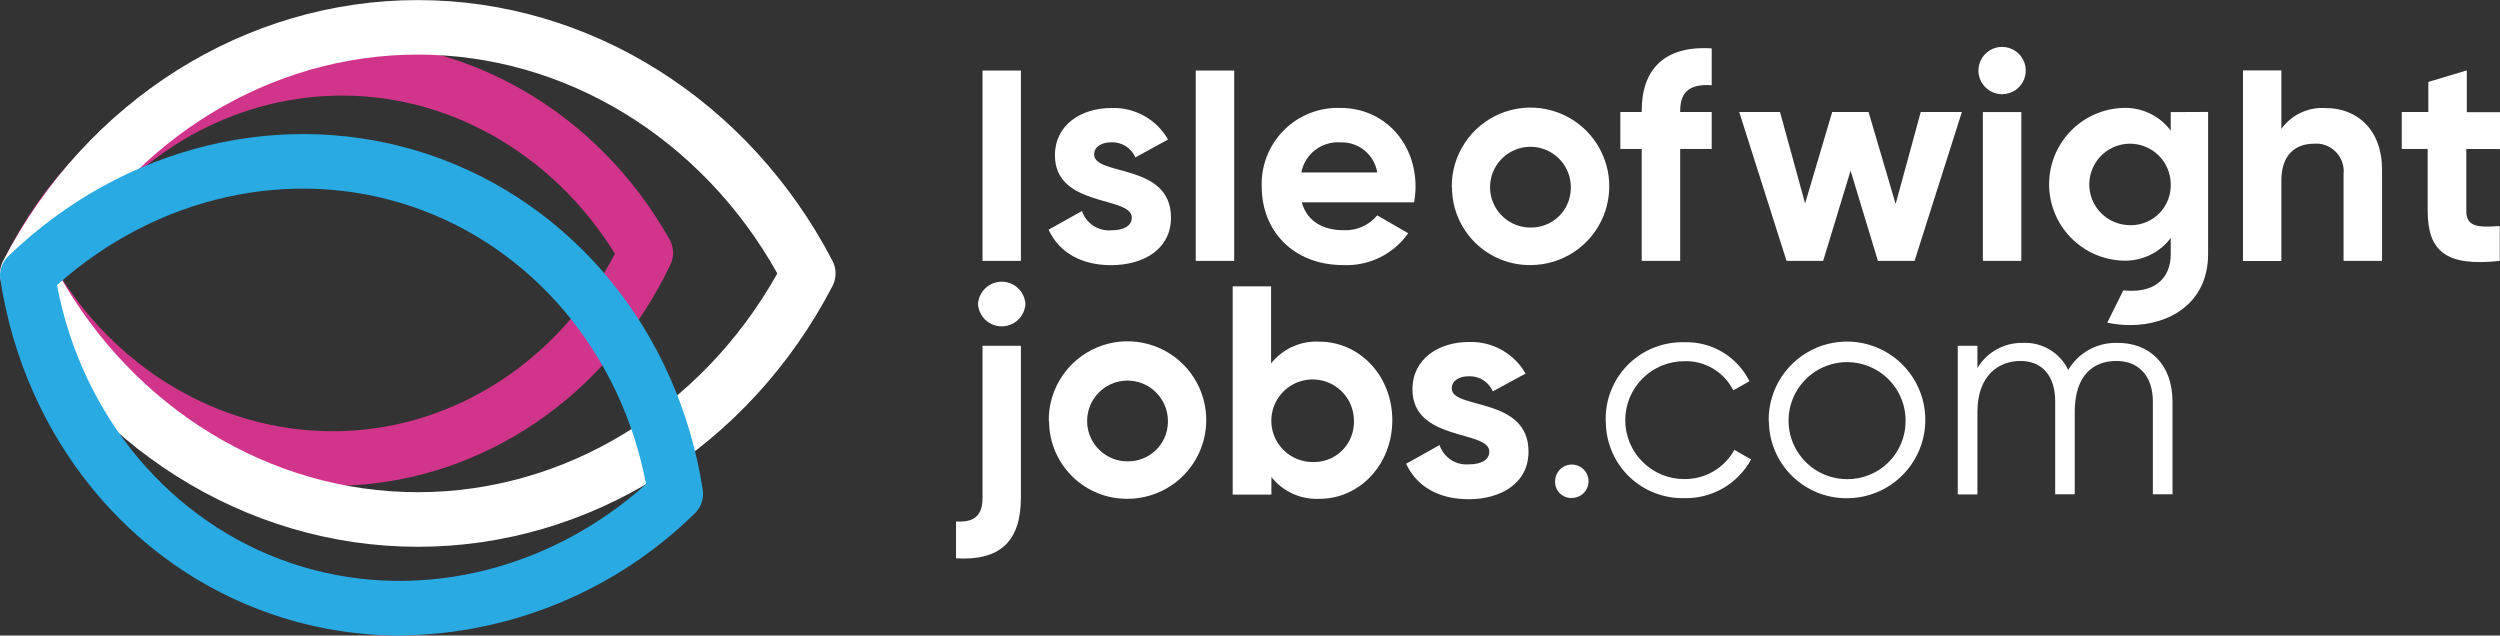
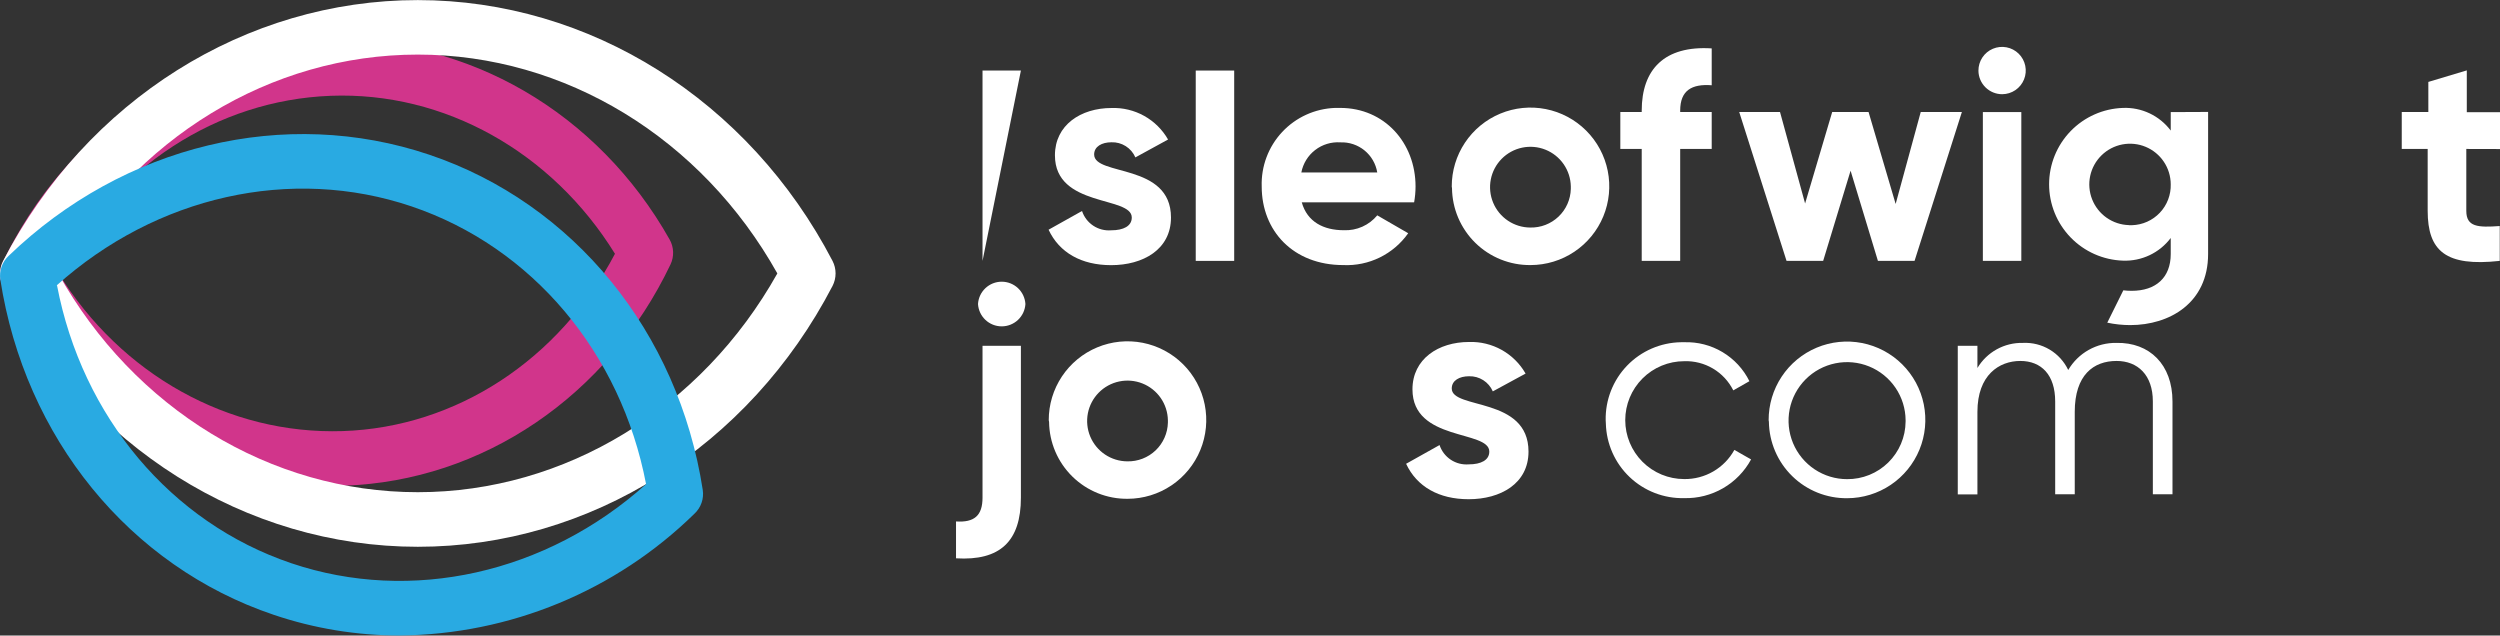
<svg xmlns="http://www.w3.org/2000/svg" fill="none" height="587" viewBox="0 0 2309 587" width="2309">
  <rect x="0" y="0" width="2309" height="587" fill="#333333" stroke="none" />
  <g fill="#fff">
    <path d="m1081.52 200.891c0 29.647-25.87 44.008-55.29 44.008-27.491 0-47.878-11.581-57.763-32.736l30.89-17.294c1.833 5.567 5.493 10.354 10.383 13.589 4.89 3.236 10.73 4.731 16.57 4.246 11.27 0 19-3.861 19-11.813 0-20.074-70.974-9.033-70.974-57.442 0-28.025 23.94-43.698 52.284-43.698 10.52-.361 20.95 2.159 30.15 7.289 9.2 5.129 16.82 12.673 22.05 21.818l-30.19 16.522c-1.85-4.281-4.95-7.906-8.89-10.399s-8.54-3.739-13.2-3.576c-8.8 0-15.99 3.861-15.99 11.272 0 20.228 70.97 7.567 70.97 58.214z" />
    <path d="m1104.38 65.162h35.52v175.799h-35.52z" />
    <path d="m1241.15 212.626c5.86.255 11.7-.854 17.06-3.238 5.36-2.385 10.09-5.981 13.82-10.504l28.58 16.522c-6.72 9.537-15.73 17.231-26.2 22.372s-22.07 7.563-33.73 7.043c-46.33 0-75.37-31.654-75.37-72.574-.62-18.61 6.17-36.707 18.88-50.315s30.31-21.614 48.92-22.259h4.79c40.7 0 69.5 32.196 69.5 72.573-.01 4.893-.45 9.775-1.31 14.592h-103.79c5.02 18.067 20.16 25.787 38.85 25.787zm30.88-53.349c-1.31-7.987-5.49-15.22-11.76-20.339-6.28-5.118-14.2-7.77-22.29-7.455-8.37-.566-16.66 1.948-23.3 7.068-6.64 5.119-11.18 12.491-12.76 20.726z" />
    <path d="m1340.84 172.247c-.03-14.387 4.21-28.461 12.18-40.439 7.97-11.979 19.32-21.325 32.6-26.856 13.29-5.53 27.92-6.997 42.04-4.214 14.11 2.782 27.09 9.689 37.28 19.846 10.2 10.158 17.14 23.109 19.97 37.216s1.41 28.736-4.08 42.036c-5.49 13.299-14.8 24.673-26.76 32.68-11.95 8.008-26.02 12.29-40.41 12.305-9.43.102-18.79-1.654-27.54-5.169-8.75-3.514-16.73-8.718-23.47-15.314s-12.11-14.454-15.82-23.127c-3.7-8.673-5.66-17.99-5.76-27.42zm109.97 0c-.12-7.341-2.41-14.483-6.57-20.53-4.17-6.048-10.03-10.731-16.84-13.464-6.82-2.732-14.29-3.392-21.48-1.897-7.19 1.496-13.78 5.08-18.94 10.303-5.16 5.224-8.67 11.855-10.07 19.061-1.41 7.206-.66 14.667 2.16 21.448 2.81 6.781 7.57 12.579 13.67 16.669 6.1 4.089 13.27 6.287 20.62 6.319 9.69.228 19.08-3.4 26.1-10.088 7.03-6.688 11.11-15.889 11.35-25.582z" />
    <path d="m1551.82 102.144v1.313h29.11v34.125h-29.11v103.379h-35.53v-103.379h-19.76v-34.125h19.76v-1.313c0-37.986 20.93-60.221 64.64-57.442v34.048c-18.38-1.39-29.11 4.71-29.11 23.394z" />
    <path d="m1811.99 103.457-43.71 137.504h-33.83l-25.25-83.306-25.33 83.306h-33.82l-43.71-137.504h37.68l23.17 84.463 25.02-84.463h33.59l25.02 84.927 23.17-84.927z" />
    <path d="m1827.28 65.317c-.03-4.321 1.22-8.554 3.59-12.164 2.38-3.61 5.77-6.434 9.75-8.116 3.99-1.682 8.38-2.146 12.62-1.332 4.25.813 8.16 2.866 11.23 5.901 3.08 3.034 5.19 6.912 6.06 11.145.88 4.232.48 8.628-1.15 12.632s-4.4 7.436-7.98 9.862-7.79 3.737-12.12 3.768c-5.79.021-11.35-2.249-15.47-6.313-4.12-4.064-6.47-9.594-6.53-15.382zm4.09 38.217h35.52v137.427h-35.52z" />
-     <path d="m2200.04 156.575v84.386h-35.53v-79.986c.74-6.745-1.23-13.507-5.47-18.804s-10.41-8.696-17.15-9.453c-1.52-.115-3.04-.115-4.56 0-17.37 0-30.27 10.191-30.27 34.048v74.272h-35.45v-176.03h35.45v54.044c4.61-6.433 10.79-11.577 17.96-14.943 7.16-3.365 15.07-4.839 22.97-4.281 29.19-.154 52.05 20.151 52.05 56.747z" />
    <path d="m2277.88 137.582v57.21c0 14.823 10.73 15.441 30.89 13.974v32.195c-49.81 5.482-66.57-9.033-66.57-46.324v-57.055h-23.94v-34.125h24.56v-27.795l35.52-10.655v38.603h30.89v34.048z" />
    <path d="m907.46 319.403h35.446v140.207c0 40.379-19.229 58.522-59.926 56.051v-34.048c16.758 1.081 24.48-5.25 24.48-22.003zm-4.17-38.603c.332-5.581 2.783-10.824 6.852-14.658 4.069-3.833 9.45-5.969 15.041-5.969 5.592 0 10.972 2.136 15.041 5.969 4.07 3.834 6.521 9.077 6.852 14.658-.331 5.58-2.782 10.823-6.852 14.657-4.069 3.834-9.449 5.969-15.041 5.969-5.591 0-10.972-2.135-15.041-5.969s-6.52-9.077-6.852-14.657z" />
    <path d="m968.622 388.116c-.031-14.384 4.206-28.454 12.174-40.431s19.314-21.323 32.594-26.856 27.9-7.004 42.02-4.228c14.11 2.777 27.09 9.676 37.29 19.825 10.19 10.15 17.15 23.094 19.98 37.196 2.84 14.102 1.43 28.728-4.05 42.029-5.47 13.301-14.77 24.68-26.72 32.697s-26 12.312-40.39 12.342c-9.43.102-18.79-1.654-27.54-5.169-8.75-3.514-16.729-8.718-23.469-15.314-6.741-6.596-12.116-14.454-15.819-23.127s-5.66-17.99-5.761-27.419zm110.048 0c-.14-7.337-2.44-14.471-6.61-20.509-4.18-6.037-10.04-10.708-16.86-13.429s-14.29-3.37-21.47-1.866c-7.19 1.504-13.77 5.094-18.92 10.321-5.15 5.226-8.65 11.857-10.05 19.061s-.65 14.661 2.17 21.437c2.82 6.777 7.58 12.571 13.68 16.657 6.09 4.086 13.26 6.282 20.6 6.314 9.71.207 19.1-3.438 26.12-10.138 7.01-6.7 11.09-15.909 11.34-25.609z" />
-     <path d="m1285.94 388.116c0 40.92-30.2 72.574-67.11 72.574-8.49.445-16.96-1.145-24.72-4.637-7.75-3.491-14.55-8.784-19.84-15.436v16.213h-35.76v-192.398h35.45v71.184c5.29-6.657 12.09-11.953 19.84-15.445s16.23-5.079 24.72-4.629c37.22 0 67.42 31.578 67.42 72.574zm-35.45 0c-.09-7.519-2.4-14.844-6.65-21.053-4.24-6.209-10.23-11.026-17.2-13.844s-14.63-3.512-21.99-1.995c-7.37 1.517-14.12 5.178-19.42 10.523-5.29 5.344-8.88 12.133-10.33 19.513-1.44 7.381-.67 15.023 2.22 21.967 2.89 6.943 7.77 12.878 14.02 17.058s13.6 6.419 21.12 6.435c4.85.175 9.69-.607 14.23-2.301 4.55-1.694 8.72-4.268 12.27-7.573 3.55-3.306 6.41-7.279 8.42-11.692 2.02-4.413 3.14-9.179 3.31-14.026.08-1.054.08-2.112 0-3.166z" />
    <path d="m1411.73 417.069c0 29.647-25.87 44.007-55.29 44.007-27.49 0-47.88-11.581-57.76-32.735l30.89-17.294c1.84 5.559 5.5 10.338 10.39 13.572 4.89 3.233 10.72 4.734 16.56 4.262 11.27 0 19-3.86 19-11.812 0-20.074-70.97-9.111-70.97-57.442 0-28.103 23.94-43.776 52.28-43.776 10.53-.344 20.96 2.191 30.16 7.334 9.2 5.142 16.82 12.697 22.04 21.85l-30.27 16.445c-1.84-4.256-4.91-7.863-8.82-10.354s-8.48-3.753-13.11-3.62c-8.88 0-15.99 3.86-15.99 11.272-.08 19.688 70.89 7.335 70.89 58.291z" />
-     <path d="m1436.29 444.477c0-3.054.91-6.039 2.6-8.578 1.7-2.54 4.11-4.519 6.93-5.688 2.83-1.168 5.93-1.474 8.93-.878 2.99.595 5.75 2.066 7.91 4.225 2.16 2.16 3.63 4.911 4.22 7.907.6 2.995.29 6.1-.88 8.921-1.16 2.822-3.14 5.233-5.68 6.93s-5.53 2.602-8.58 2.602c-1.99.083-3.97-.234-5.83-.932s-3.56-1.763-5.01-3.131c-1.44-1.369-2.59-3.013-3.38-4.834-.79-1.822-1.21-3.785-1.23-5.772z" />
    <path d="m1483.01 388.116c-.18-9.296 1.47-18.538 4.87-27.194 3.39-8.657 8.46-16.558 14.92-23.25s14.17-12.044 22.7-15.749c8.54-3.705 17.71-5.689 27.01-5.84h3.01c12.44-.419 24.73 2.751 35.41 9.131 10.69 6.381 19.3 15.701 24.83 26.847l-14.9 8.493c-4.18-8.367-10.67-15.356-18.71-20.134-8.04-4.777-17.28-7.142-26.63-6.811-14.43 0-28.28 5.734-38.49 15.942s-15.95 24.052-15.95 38.488 5.74 28.281 15.95 38.488c10.21 10.208 24.06 15.943 38.49 15.943 9.44.124 18.74-2.316 26.9-7.062s14.88-11.618 19.44-19.883l15.44 8.801c-6 11.072-14.94 20.269-25.85 26.578-10.9 6.308-23.33 9.481-35.93 9.169-18.73.435-36.87-6.581-50.44-19.507-13.57-12.927-21.45-30.708-21.91-49.438z" />
    <path d="m1633.52 388.117c-.06-14.312 4.13-28.319 12.03-40.251s19.17-21.253 32.37-26.782c13.2-5.53 27.75-7.02 41.8-4.282 14.05 2.737 26.97 9.58 37.13 19.662 10.16 10.081 17.1 22.949 19.95 36.975 2.84 14.026 1.46 28.58-3.97 41.821-5.44 13.241-14.67 24.573-26.55 32.564-11.87 7.991-25.85 12.28-40.17 12.326-18.96.206-37.23-7.116-50.79-20.361-13.57-13.244-21.32-31.328-21.57-50.283zm126.49 0c-.07-10.673-3.31-21.083-9.29-29.92-5.99-8.837-14.46-15.704-24.34-19.735-9.89-4.031-20.74-5.047-31.2-2.918s-20.06 7.306-27.58 14.88c-7.52 7.573-12.63 17.203-14.69 27.676-2.05 10.473-.96 21.32 3.14 31.173 4.11 9.852 11.03 18.27 19.92 24.192 8.88 5.921 19.31 9.082 29.99 9.082 7.04.061 14.02-1.264 20.54-3.901 6.53-2.636 12.47-6.532 17.49-11.465 5.02-4.932 9.02-10.805 11.77-17.282 2.75-6.478 4.19-13.433 4.25-20.47z" />
    <path d="m2006.51 370.745v85.776h-18.14v-85.776c0-24.474-14.06-37.368-33.52-37.368-21.24 0-38.61 12.894-38.61 47.019v76.125h-18.07v-85.776c0-24.474-12.74-37.368-32.2-37.368-19.47 0-39.62 12.894-39.62 47.019v76.202h-18.15v-137.195h18.15v20.459c4.33-7.241 10.51-13.202 17.91-17.272 7.39-4.069 15.74-6.102 24.18-5.889 8.65-.414 17.24 1.741 24.67 6.192 7.43 4.45 13.38 10.999 17.1 18.822 4.55-7.743 11.07-14.14 18.9-18.536 7.83-4.395 16.68-6.631 25.66-6.478 30.58-.618 51.74 19.996 51.74 54.044z" />
-     <path d="m942.906 65.162h-35.446v175.799h35.446z" />
+     <path d="m942.906 65.162h-35.446v175.799z" />
    <path d="m2004.89 103.534v17.062c-5.11-6.791-11.79-12.241-19.47-15.885s-16.13-5.373-24.62-5.038c-18.31.606-35.66 8.302-48.4 21.462-12.73 13.161-19.85 30.755-19.85 49.066 0 18.312 7.12 35.906 19.85 49.066 12.74 13.161 30.09 20.857 48.4 21.462 8.49.322 16.93-1.412 24.61-5.055s14.36-9.086 19.48-15.868v14.824c0 21.772-13.74 33.971-36.06 33.971-2.58.009-5.16-.146-7.72-.463l-14.83 29.878c6.95 1.478 14.05 2.229 21.16 2.239 36.45 0 71.97-20.459 71.97-65.625v-131.251zm-38.61 104.383c-7.39-.198-14.55-2.565-20.6-6.808s-10.71-10.173-13.41-17.049c-2.7-6.877-3.31-14.396-1.76-21.618s5.2-13.828 10.48-18.992c5.28-5.165 11.97-8.66 19.22-10.049 7.26-1.388 14.77-.609 21.58 2.24 6.82 2.85 12.64 7.643 16.75 13.783 4.11 6.139 6.32 13.352 6.35 20.739.14 4.836-.69 9.652-2.41 14.171-1.73 4.52-4.34 8.654-7.66 12.168-3.33 3.513-7.32 6.336-11.74 8.308s-9.18 3.054-14.02 3.184h-2.7z" />
  </g>
  <path d="m306.657 448.801c-123.559 0-239.395-69.486-303.413-183.211-1.969-3.518-3.067-7.457-3.201-11.487s.699-8.033 2.429-11.675c57.918-121.6 173.368-199.887 301.174-204.288 127.806-4.401 248.662 65.703 314.766 182.979 2 3.506 3.121 7.444 3.269 11.477s-.682 8.042-2.42 11.685c-57.918 121.6-173.445 199.887-301.174 204.288zm-252.755-196.568c58.072 93.96 157.537 149.317 262.562 145.92 105.025-3.397 200.088-66.011 251.519-163.754-58.072-93.961-157.537-149.935-262.562-145.92-105.024 4.015-200.087 66.088-251.518 163.754z" fill="#d1358b" />
  <path d="m385.889 505.007c-159.082 0-305.885-92.648-383.032-240.884-1.849-3.581-2.814-7.551-2.814-11.581 0-4.029.965-8 2.814-11.581 77.224-148.545 223.95-240.884 383.032-240.884s305.807 92.648 383.031 240.884c1.849 3.581 2.814 7.552 2.814 11.581 0 4.03-.965 8-2.814 11.581-77.224 148.545-223.949 240.884-383.031 240.884zm-332.064-252.465c69.888 124.997 195.995 202.049 332.064 202.049s262.098-77.206 332.063-202.049c-69.965-124.997-195.994-202.126-332.063-202.126s-262.099 77.206-332.064 202.049z" fill="#fff" />
  <path d="m369.286 586.923c-39.6.055-78.941-6.387-116.454-19.07-133.212-44.857-229.896-163.523-252.523-309.598-.604-4.019-.216-8.125 1.13-11.96 1.346-3.835 3.609-7.283 6.592-10.044 106.492-102.53 255.381-138.276 388.515-93.342 133.134 44.934 229.973 163.523 252.523 309.597.603 4.02.215 8.126-1.131 11.961s-3.609 7.282-6.592 10.043c-72.744 71.221-170.249 111.509-272.06 112.413zm-316.619-323.341c23.167 121.369 105.256 219.035 216.227 256.557 110.971 37.523 235.766 9.497 327.817-72.96-23.168-121.368-105.334-218.957-216.614-256.556-111.28-37.6-235.688-9.497-327.739 72.959z" fill="#29aae2" />
</svg>